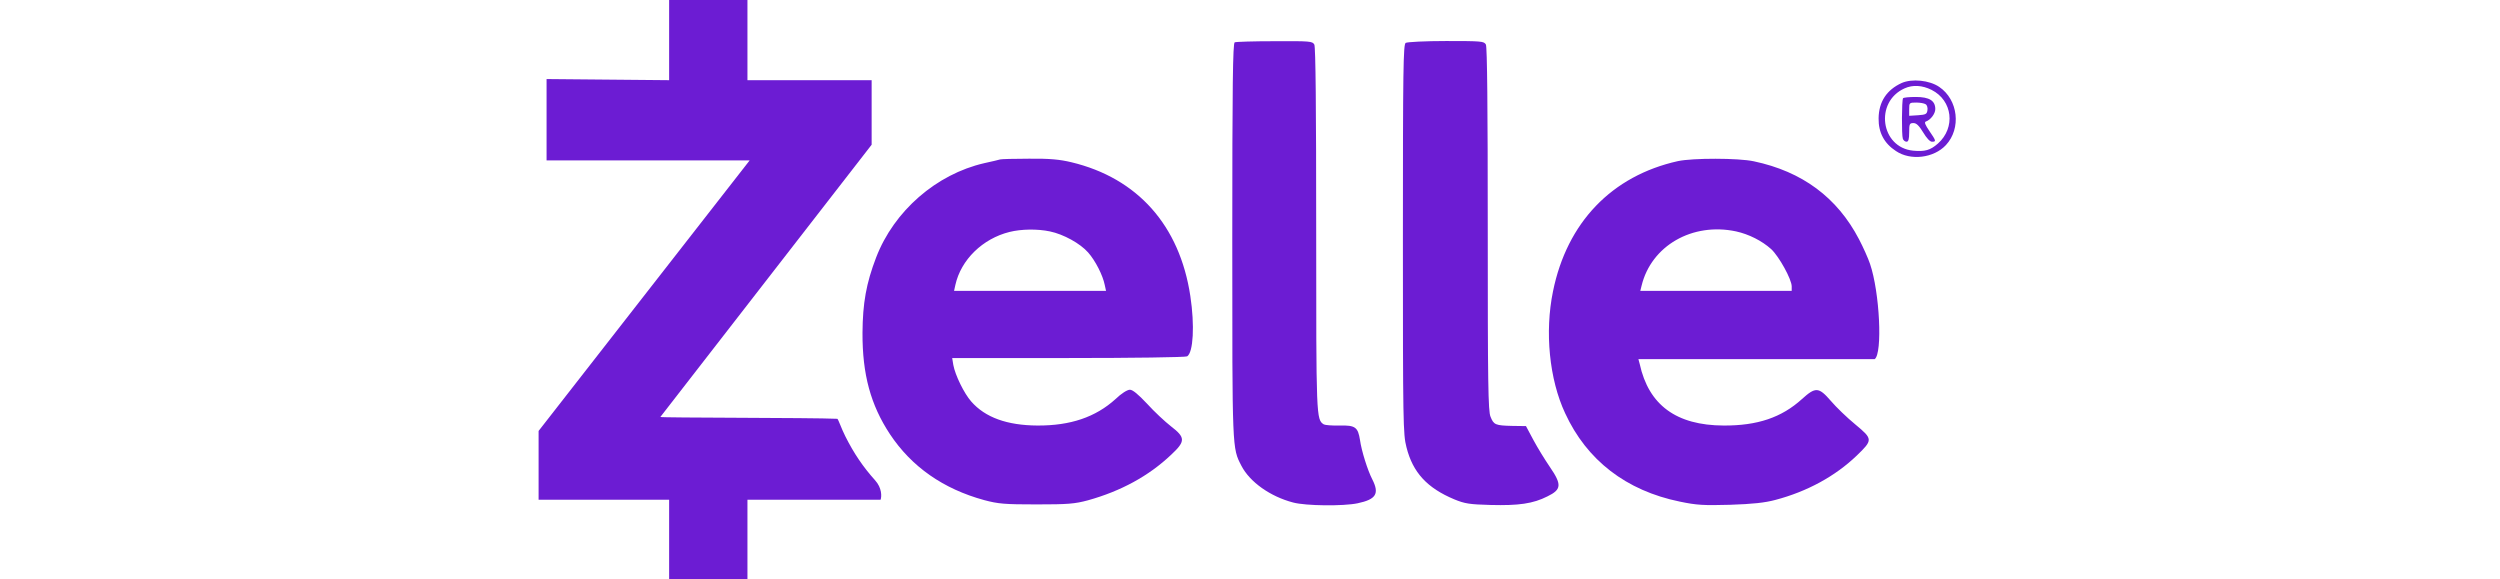
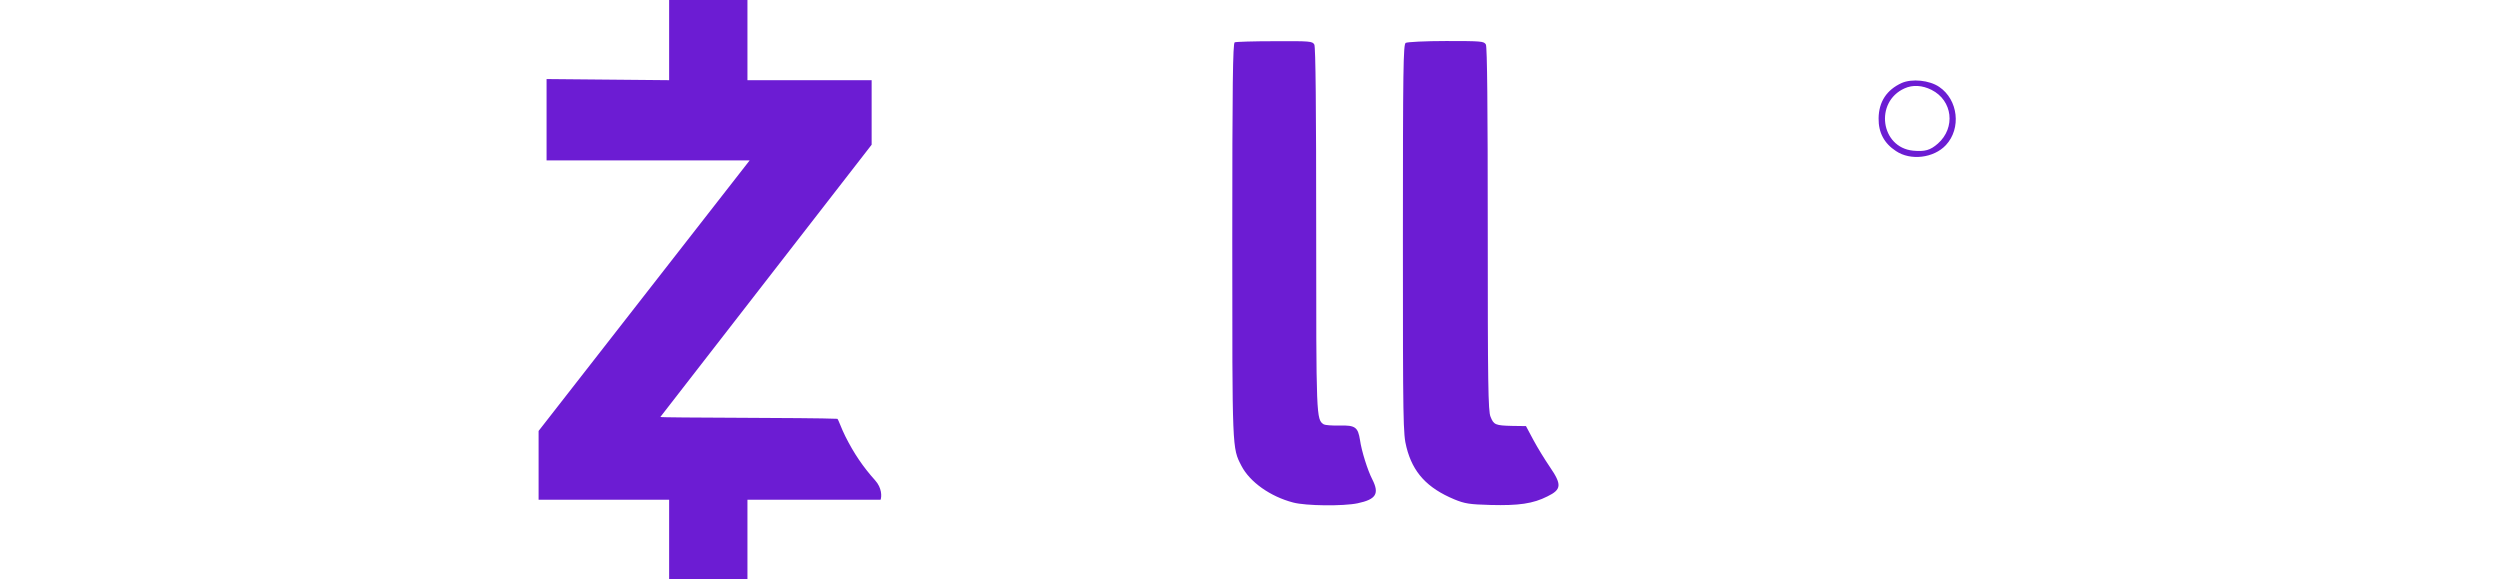
<svg xmlns="http://www.w3.org/2000/svg" height="579" viewBox="353 215.5 763 310.5" width="2500">
  <g fill="#6c1cd3">
    <path d="m423 258.5-65.726-.605v43.605h108.926l-113.2 145.1v36.9h70v42.5h42v-42.5h71.4c.6-1.7.811-6.284-2.989-10.484-6.3-7-11.31-14.316-15.91-23.516-2.1-4.1-3.695-9.011-4.295-9.411-14.06-.644-94.949-.478-94.905-.989l113.3-145.989v-34.611h-66.6v-43h-42v43zm303.3-20.3c-1 .4-1.3 22.5-1.3 106.2 0 113.1-.1 111.2 4.9 120.9 4.5 8.7 15.5 16.5 27.8 19.7 6.8 1.8 26.8 2 34.5.4 9.9-2.1 11.8-5.1 7.9-12.8-2.5-4.8-5.8-15.3-6.6-21.1-1.1-6.9-2.5-8-10.9-7.8-4 .1-7.8-.2-8.5-.6-4.1-2.6-4.1-3.3-4.1-104.6 0-65.1-.3-97.8-1-99.1-1-1.8-2.3-1.9-21.3-1.8-11.1 0-20.8.3-21.4.6zm91.7.3c-1.3.8-1.5 13.6-1.5 105.2 0 98.7.1 104.7 1.9 111.6 3.4 13.6 11.1 21.9 25.7 28 5.6 2.3 8.1 2.7 19.4 3 15.1.4 22.8-.7 30.5-4.6 7.6-3.7 7.8-6.3 1.3-15.8-2.6-3.8-6.6-10.3-8.8-14.4l-4-7.5-7.3-.1c-9.1-.2-10-.6-11.7-4.9-1.3-2.9-1.5-17.8-1.5-100.5 0-65.1-.3-97.8-1-99.1-1-1.8-2.3-1.9-21.3-1.9-11.1 0-20.9.5-21.7 1zm266 21.5c-8.1 3.7-12.3 10.1-12.4 19-.1 7.6 3 13.4 9.3 17.5 7.8 5.3 20.3 3.8 26.8-3.2 8.3-8.9 6.6-24.3-3.6-31.2-5.3-3.6-14.6-4.5-20.1-2.1zm16 3.7c11.3 5.7 13 20.3 3.4 28.8-4.1 3.6-7 4.4-13.3 3.8-17.4-1.7-20.8-26.1-4.6-33.4 4.4-2 9.5-1.7 14.5.8z" />
-     <path d="m1084.7 268.2c-.7 1.2-.8 19.8-.1 21.7.3.9 1.2 1.6 2 1.6 1 0 1.4-1.4 1.4-5 0-4.5.2-5 2.3-5 1.6 0 3 1.4 5.2 5 1.8 3 3.6 5 4.7 5 2.4 0 2.3-.4-1.4-5.8-2.2-3.2-2.8-4.7-1.9-5 2.6-.9 5.1-4.2 5.1-6.7 0-4.5-3.2-6.5-10.4-6.5-3.6 0-6.7.3-6.9.7zm12.1 3.2c.8.4 1.2 1.9 1 3.2-.3 2.1-.9 2.4-5 2.7l-4.8.3v-3.5c0-3.5.1-3.6 3.8-3.6 2 0 4.3.4 5 .9zm-496.3 29.6c-.5.2-4.4 1.1-8.5 2-25.7 5.9-48.4 25.6-58 50.6-5.3 13.8-7.2 24.5-7.3 40.4-.1 22.3 4.4 38.7 14.7 54.3 11.6 17.5 28.6 29.4 50.6 35.4 7.5 2 10.8 2.3 28 2.3 17 0 20.5-.3 27.6-2.2 17.6-4.9 32.6-13 44.7-24.5 7.7-7.2 7.6-9.2-.2-15.2-3.2-2.5-9-7.9-12.8-12.1-4.8-5.1-7.7-7.5-9.2-7.5-1.4 0-4.6 2-7.7 5-10.7 9.7-24.2 14.3-41.9 14.2-16.2-.1-28-4.3-35.5-12.9-3.8-4.3-8.6-14.1-9.6-19.6l-.6-3.7h62.3c34.3 0 63-.4 63.7-.9 3.3-2.1 4.1-16.6 1.7-32.4-5.7-37.8-28.3-63.2-63.8-71.7-6.3-1.5-11.5-2-22.7-1.9-8 0-14.9.2-15.5.4zm26.7 38.6c7.3 1.5 16.3 6.5 20.5 11.3 3.9 4.4 7.9 12.3 8.9 17.4l.7 3.2h-81.5l.7-3.2c3-13.5 14.6-24.8 29-28.4 6.4-1.6 15-1.7 21.7-.3zm336.8-37.7c-35.5 7.9-59.5 32.9-67 69.8-4.5 21.8-2 47.2 6.5 65.4 11.6 25.2 32.7 41.5 61.5 47.4 9.1 1.9 12.7 2.1 27 1.7 12.1-.4 18.6-1.1 24.2-2.6 17.1-4.5 32.1-12.7 43.6-23.7 8.8-8.5 8.8-8.9-.7-16.8-4.4-3.6-10.3-9.3-13.1-12.6-6.5-7.5-8.2-7.6-15.5-1-10.9 9.9-23.9 14.3-42 14.2-25.4-.1-40.2-11-45-33l-.7-2.595h126.7c4.3-3.1 2.7-35.905-2.5-51.105-1-3-3.7-9-5.9-13.2-11.7-22.4-30.4-36.3-56.4-41.8-8.3-1.8-32.8-1.8-40.7-.1zm31.2 37.7c6.8 1.5 13.8 5 18.8 9.5 4.2 3.9 11 16.2 11 20v2.4h-81.2l.7-2.8c5.2-21.4 27.2-34.1 50.7-29.1z" />
  </g>
</svg>